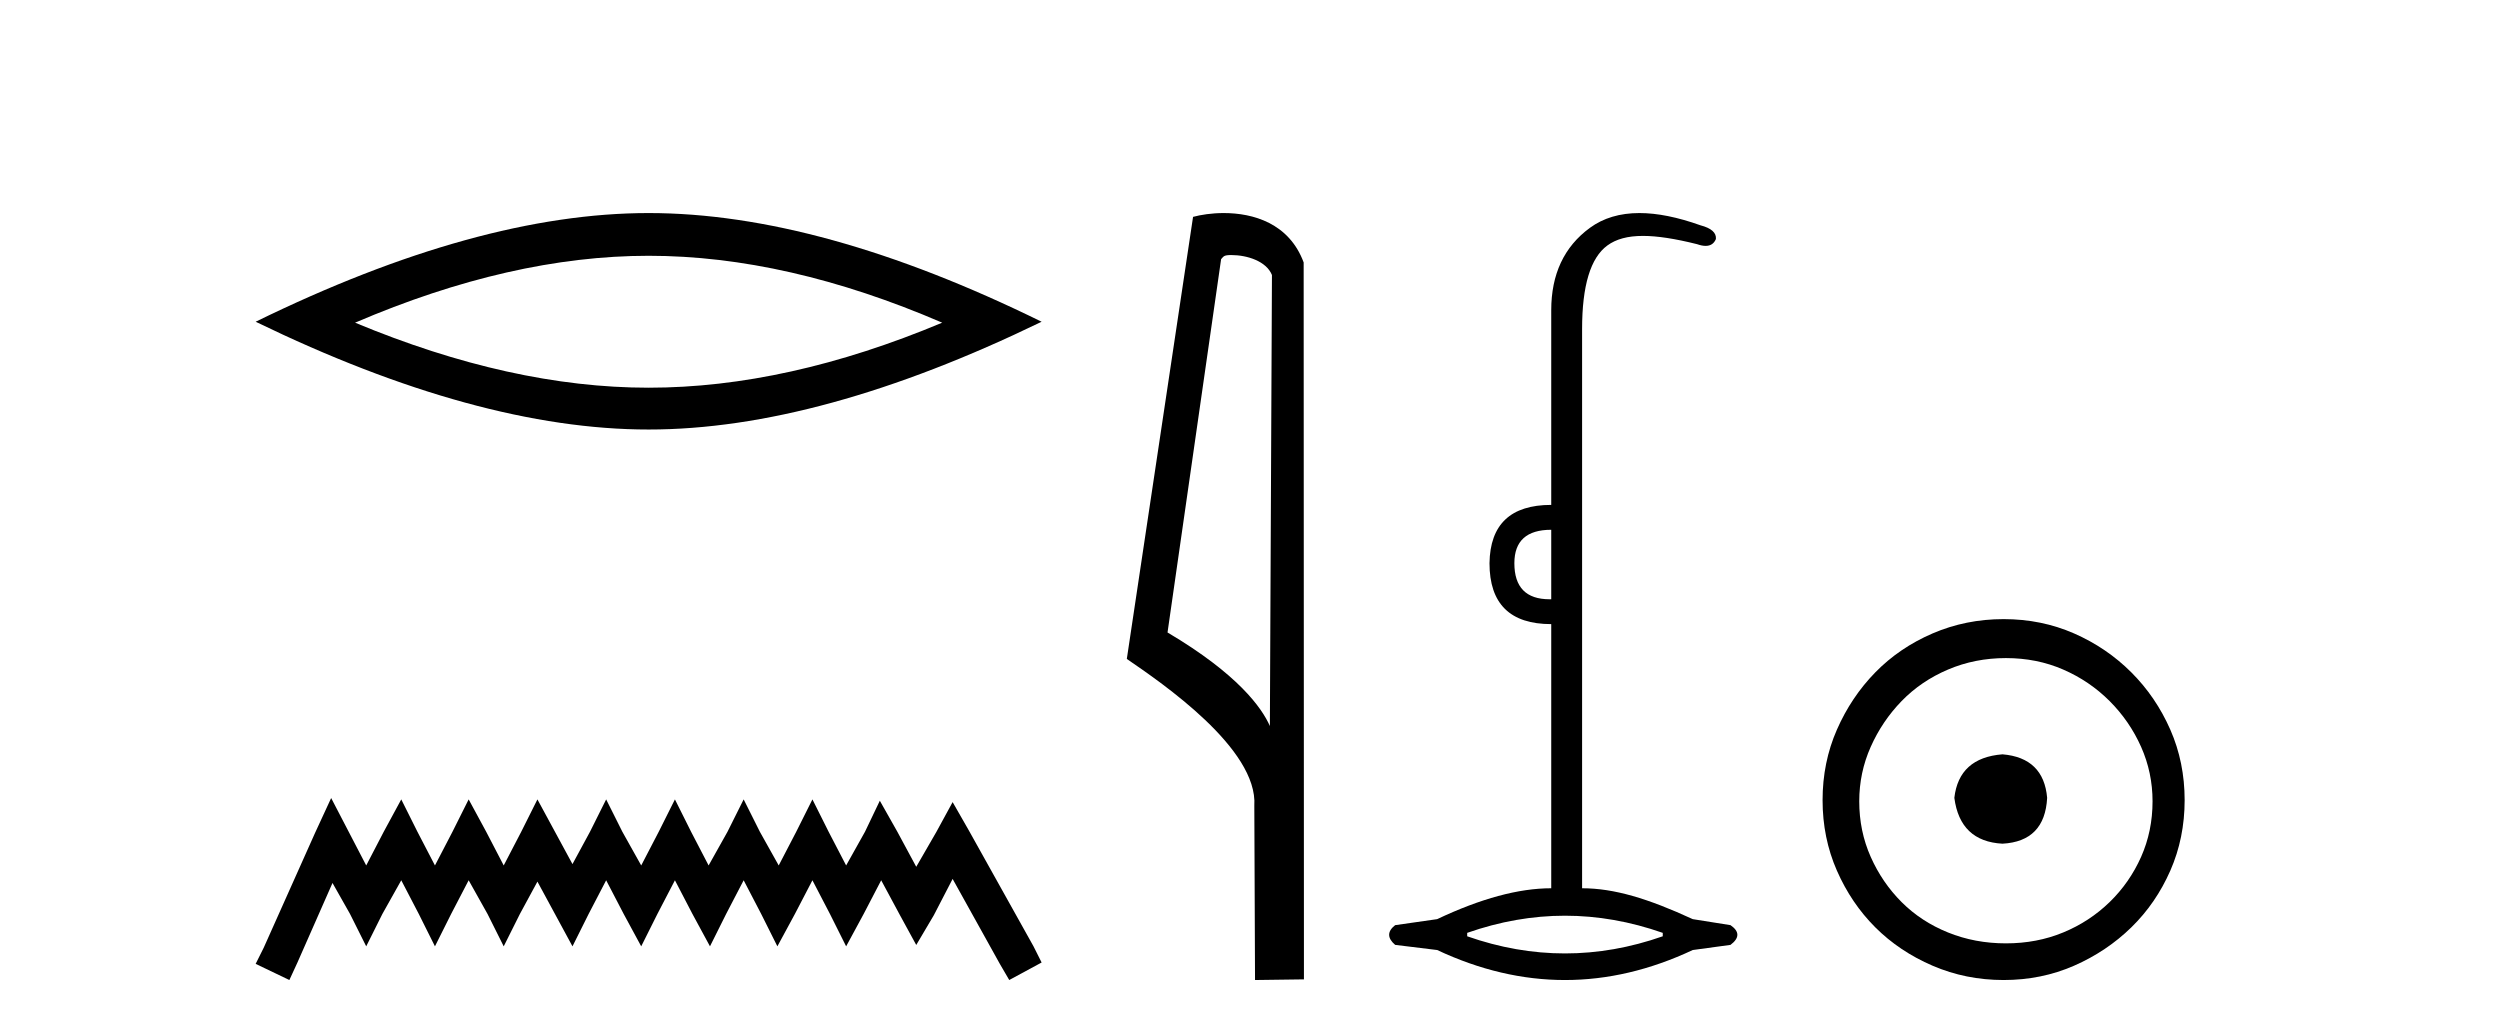
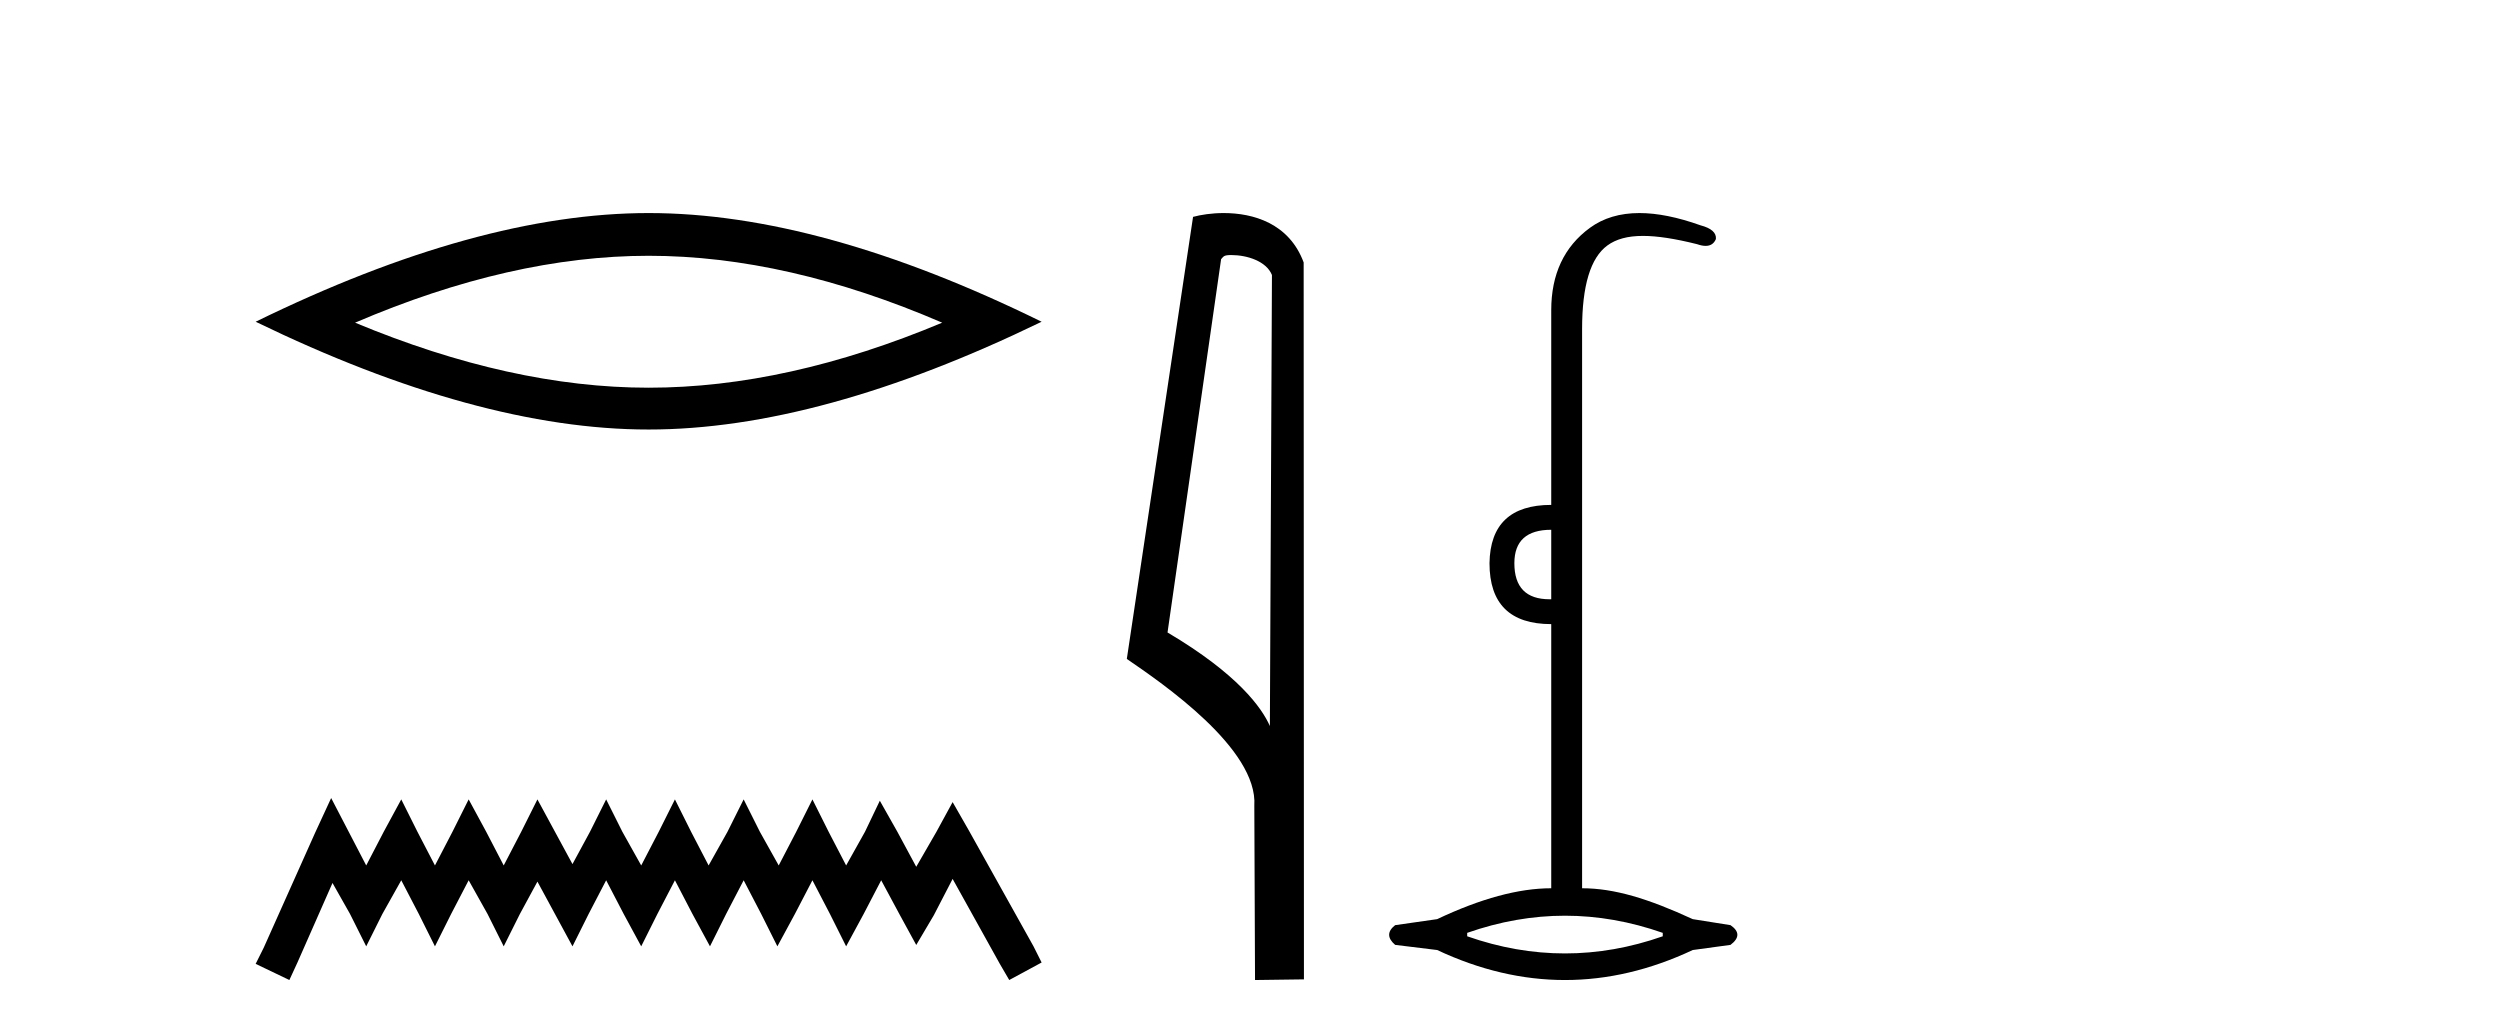
<svg xmlns="http://www.w3.org/2000/svg" width="99.0" height="41.0">
  <path d="M 25.686 10.129 Q 31.167 10.129 37.311 12.778 Q 31.167 15.353 25.686 15.353 Q 20.241 15.353 14.061 12.778 Q 20.241 10.129 25.686 10.129 ZM 25.686 8.437 Q 18.917 8.437 10.124 12.741 Q 18.917 17.009 25.686 17.009 Q 32.455 17.009 41.248 12.741 Q 32.492 8.437 25.686 8.437 Z" style="fill:#000000;stroke:none" />
  <path d="M 13.114 31.602 L 12.473 32.99 L 10.444 37.528 L 10.124 38.169 L 11.459 38.809 L 11.779 38.115 L 13.167 34.966 L 13.861 36.193 L 14.502 37.475 L 15.142 36.193 L 15.89 34.859 L 16.584 36.193 L 17.224 37.475 L 17.865 36.193 L 18.559 34.859 L 19.306 36.193 L 19.947 37.475 L 20.588 36.193 L 21.282 34.912 L 21.976 36.193 L 22.67 37.475 L 23.31 36.193 L 24.004 34.859 L 24.698 36.193 L 25.392 37.475 L 26.033 36.193 L 26.727 34.859 L 27.421 36.193 L 28.115 37.475 L 28.755 36.193 L 29.449 34.859 L 30.143 36.193 L 30.784 37.475 L 31.478 36.193 L 32.172 34.859 L 32.866 36.193 L 33.507 37.475 L 34.201 36.193 L 34.895 34.859 L 35.642 36.247 L 36.283 37.421 L 36.977 36.247 L 37.724 34.805 L 39.593 38.169 L 39.966 38.809 L 41.248 38.115 L 40.927 37.475 L 38.365 32.884 L 37.724 31.763 L 37.084 32.937 L 36.283 34.325 L 35.535 32.937 L 34.841 31.709 L 34.254 32.937 L 33.507 34.272 L 32.813 32.937 L 32.172 31.656 L 31.531 32.937 L 30.837 34.272 L 30.09 32.937 L 29.449 31.656 L 28.809 32.937 L 28.061 34.272 L 27.367 32.937 L 26.727 31.656 L 26.086 32.937 L 25.392 34.272 L 24.645 32.937 L 24.004 31.656 L 23.364 32.937 L 22.67 34.218 L 21.976 32.937 L 21.282 31.656 L 20.641 32.937 L 19.947 34.272 L 19.253 32.937 L 18.559 31.656 L 17.918 32.937 L 17.224 34.272 L 16.53 32.937 L 15.89 31.656 L 15.196 32.937 L 14.502 34.272 L 13.808 32.937 L 13.114 31.602 Z" style="fill:#000000;stroke:none" />
  <path d="M 48.757 10.1 C 49.382 10.1 50.147 10.34 50.369 10.89 L 50.287 28.751 L 50.287 28.751 C 49.971 28.034 49.029 26.699 46.234 25.046 L 48.356 10.263 C 48.456 10.157 48.453 10.1 48.757 10.1 ZM 50.287 28.751 L 50.287 28.751 C 50.287 28.751 50.287 28.751 50.287 28.751 L 50.287 28.751 L 50.287 28.751 ZM 48.46 8.437 C 47.982 8.437 47.551 8.505 47.245 8.588 L 44.622 26.094 C 46.01 27.044 49.823 29.648 49.671 31.91 L 49.699 38.809 L 51.636 38.783 L 51.625 10.393 C 51.049 8.837 49.618 8.437 48.46 8.437 Z" style="fill:#000000;stroke:none" />
  <path d="M 61.429 20.979 L 61.429 23.73 C 61.407 23.73 61.385 23.731 61.364 23.731 C 60.434 23.731 59.969 23.255 59.969 22.303 C 59.969 21.42 60.456 20.979 61.429 20.979 ZM 61.973 36.262 C 63.263 36.262 64.554 36.489 65.845 36.941 L 65.845 37.077 C 64.554 37.53 63.263 37.756 61.973 37.756 C 60.682 37.756 59.392 37.53 58.101 37.077 L 58.101 36.941 C 59.392 36.489 60.682 36.262 61.973 36.262 ZM 64.922 8.437 C 64.146 8.437 63.492 8.633 62.958 9.024 C 61.939 9.771 61.429 10.858 61.429 12.284 L 61.429 19.994 C 59.822 19.994 59.007 20.764 58.984 22.303 C 58.984 23.911 59.799 24.715 61.429 24.715 L 61.429 35.175 C 60.139 35.175 58.633 35.583 56.912 36.398 L 55.248 36.636 C 54.931 36.885 54.931 37.145 55.248 37.417 L 56.912 37.621 C 58.599 38.413 60.286 38.809 61.973 38.809 C 63.66 38.809 65.347 38.413 67.033 37.621 L 68.528 37.417 C 68.89 37.145 68.89 36.885 68.528 36.636 L 67.033 36.398 C 65.267 35.583 63.919 35.175 62.651 35.175 L 62.651 13.032 C 62.651 11.311 62.985 10.207 63.653 9.72 C 63.999 9.468 64.453 9.342 65.063 9.342 C 65.629 9.342 66.33 9.451 67.203 9.669 C 67.331 9.714 67.445 9.737 67.543 9.737 C 67.739 9.737 67.875 9.647 67.95 9.465 C 67.973 9.216 67.769 9.035 67.339 8.922 C 66.433 8.599 65.628 8.437 64.922 8.437 Z" style="fill:#000000;stroke:none" />
-   <path d="M 79.298 29.871 C 78.148 29.962 77.513 30.537 77.392 31.595 C 77.543 32.745 78.178 33.35 79.298 33.41 C 80.417 33.35 81.007 32.745 81.067 31.595 C 80.976 30.537 80.386 29.962 79.298 29.871 ZM 79.434 26.06 C 80.25 26.06 81.007 26.211 81.702 26.514 C 82.398 26.816 83.01 27.232 83.54 27.761 C 84.069 28.291 84.485 28.896 84.788 29.576 C 85.09 30.257 85.241 30.975 85.241 31.731 C 85.241 32.518 85.09 33.251 84.788 33.932 C 84.485 34.612 84.069 35.21 83.54 35.724 C 83.01 36.238 82.398 36.639 81.702 36.926 C 81.007 37.214 80.25 37.357 79.434 37.357 C 78.617 37.357 77.853 37.214 77.142 36.926 C 76.432 36.639 75.819 36.238 75.305 35.724 C 74.791 35.21 74.382 34.612 74.08 33.932 C 73.777 33.251 73.626 32.518 73.626 31.731 C 73.626 30.975 73.777 30.257 74.08 29.576 C 74.382 28.896 74.791 28.291 75.305 27.761 C 75.819 27.232 76.432 26.816 77.142 26.514 C 77.853 26.211 78.617 26.06 79.434 26.06 ZM 79.343 24.517 C 78.345 24.517 77.407 24.706 76.53 25.084 C 75.653 25.462 74.896 25.977 74.261 26.627 C 73.626 27.277 73.119 28.034 72.741 28.896 C 72.363 29.758 72.174 30.688 72.174 31.686 C 72.174 32.684 72.363 33.614 72.741 34.476 C 73.119 35.338 73.626 36.087 74.261 36.722 C 74.896 37.357 75.653 37.864 76.53 38.242 C 77.407 38.62 78.345 38.809 79.343 38.809 C 80.341 38.809 81.271 38.62 82.133 38.242 C 82.995 37.864 83.752 37.357 84.402 36.722 C 85.052 36.087 85.566 35.338 85.945 34.476 C 86.323 33.614 86.512 32.684 86.512 31.686 C 86.512 30.688 86.323 29.758 85.945 28.896 C 85.566 28.034 85.052 27.277 84.402 26.627 C 83.752 25.977 82.995 25.462 82.133 25.084 C 81.271 24.706 80.341 24.517 79.343 24.517 Z" style="fill:#000000;stroke:none" />
</svg>